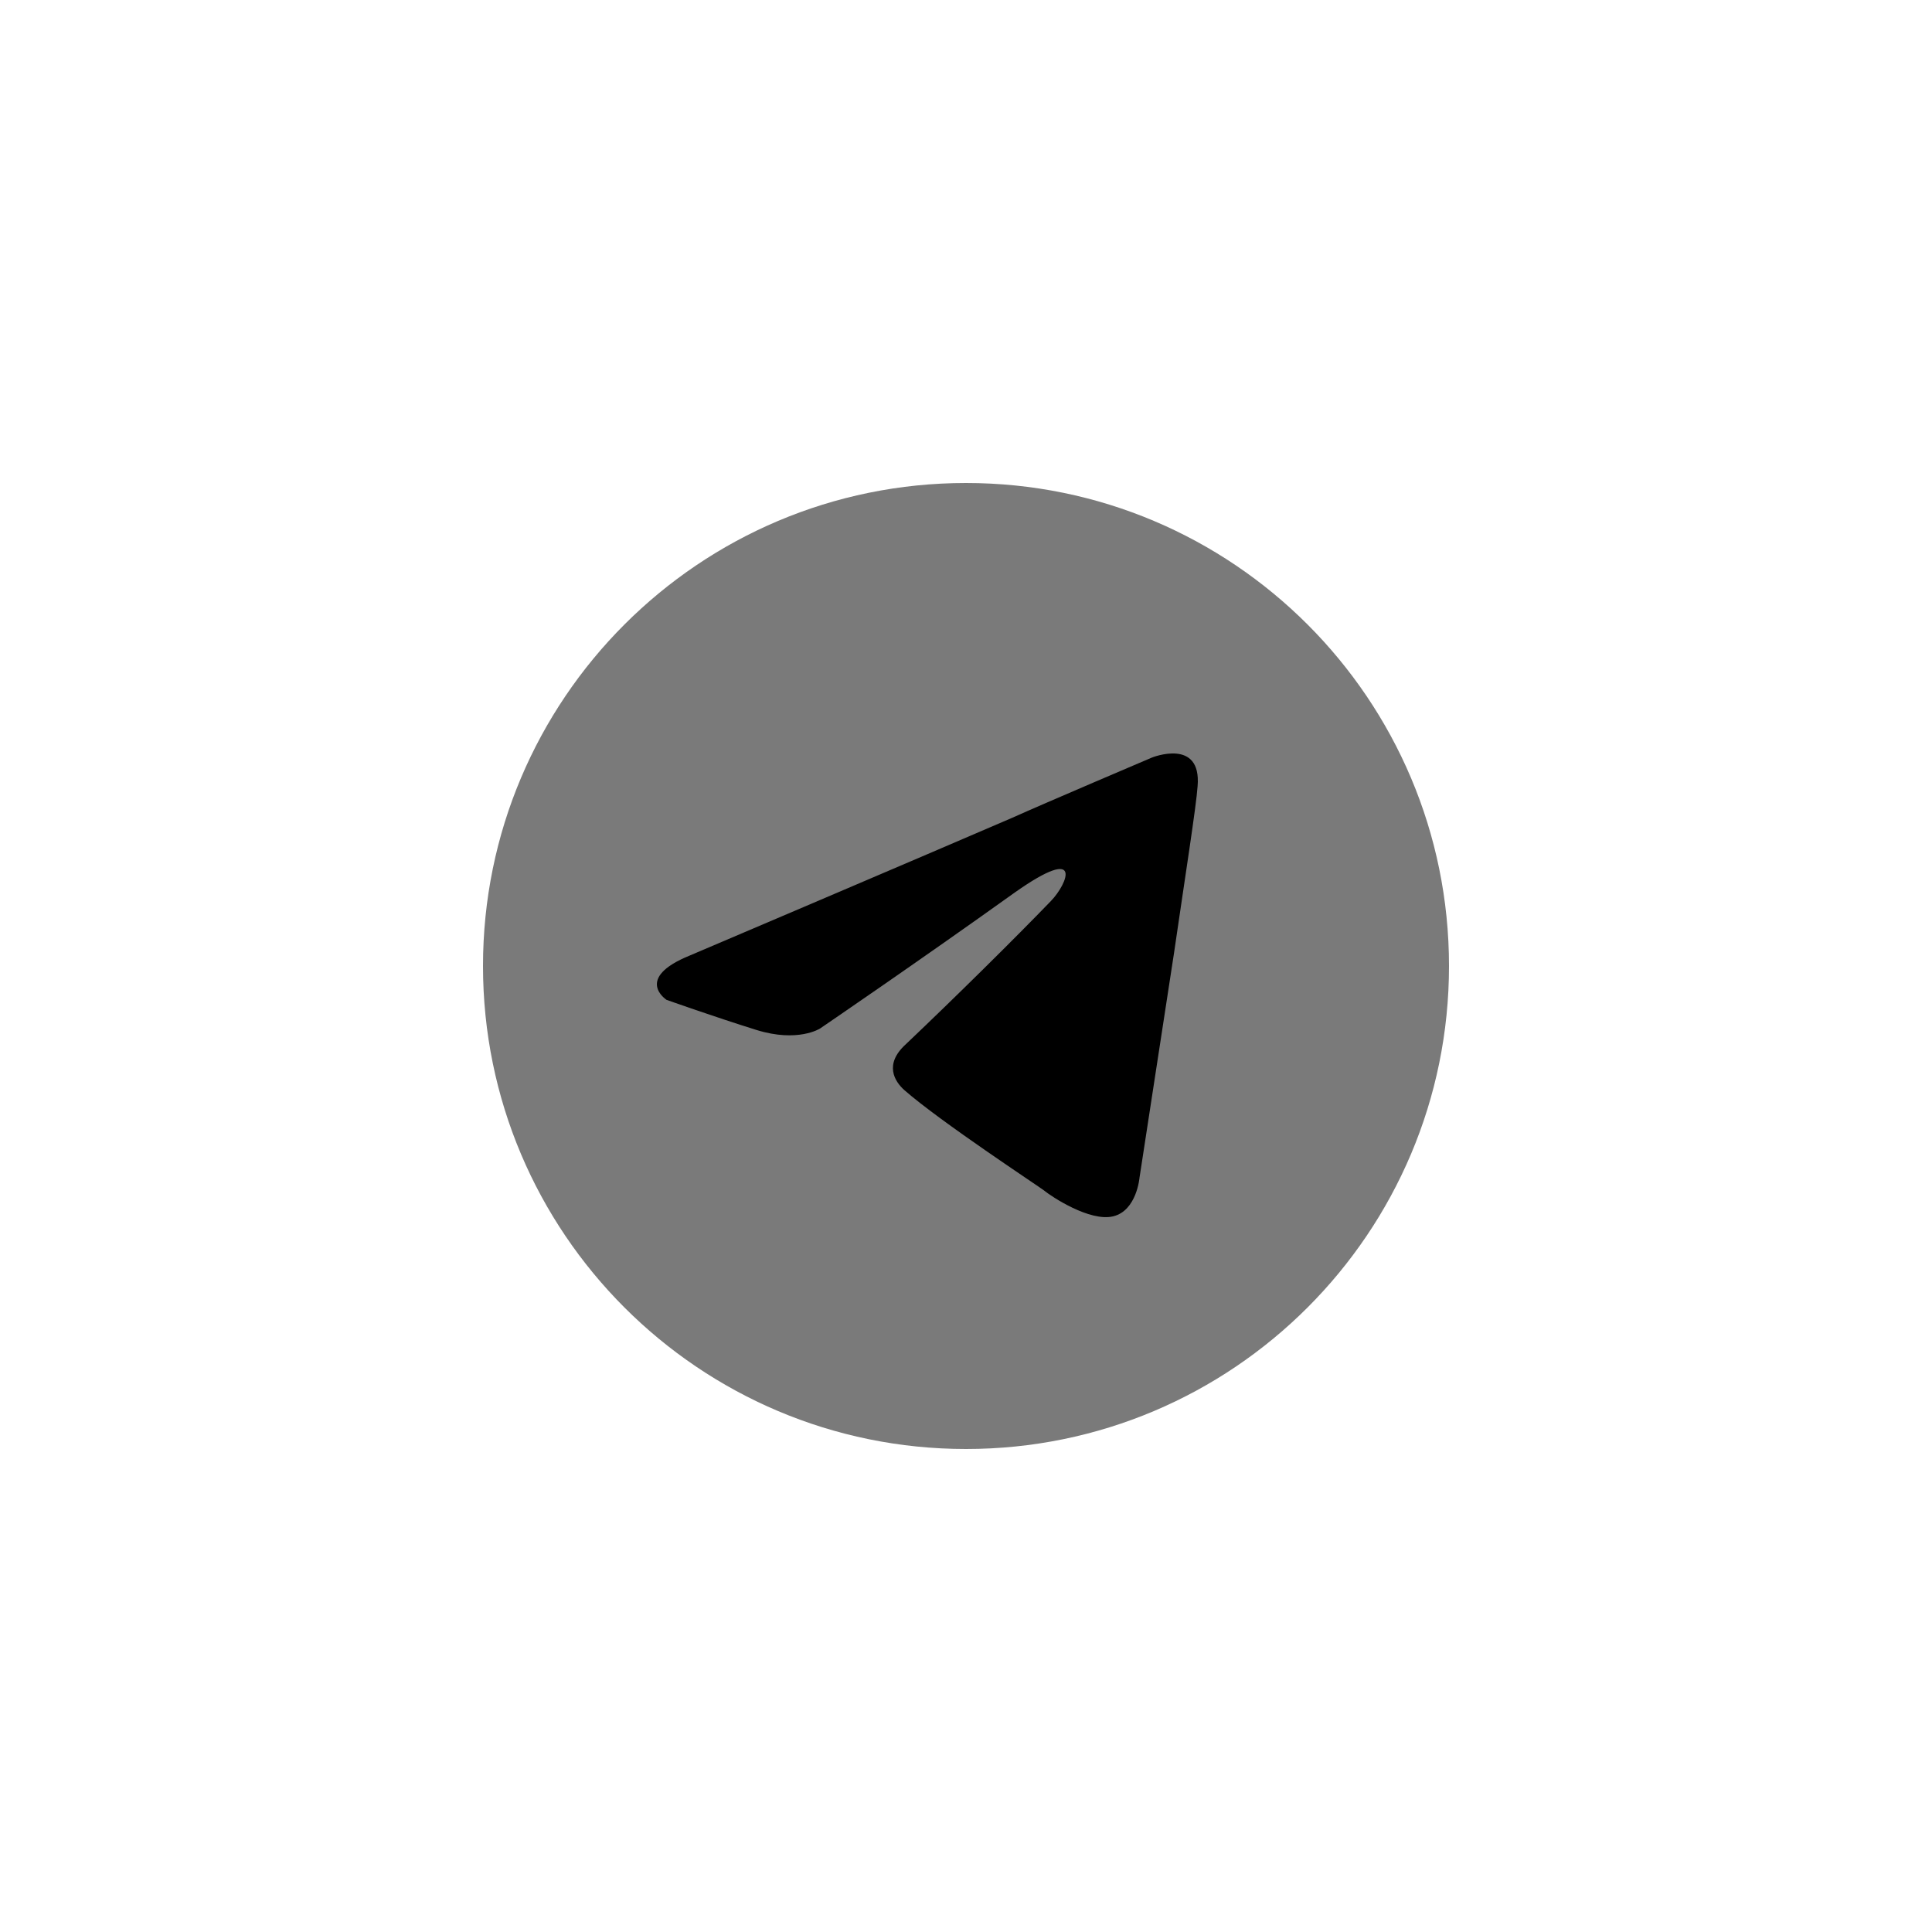
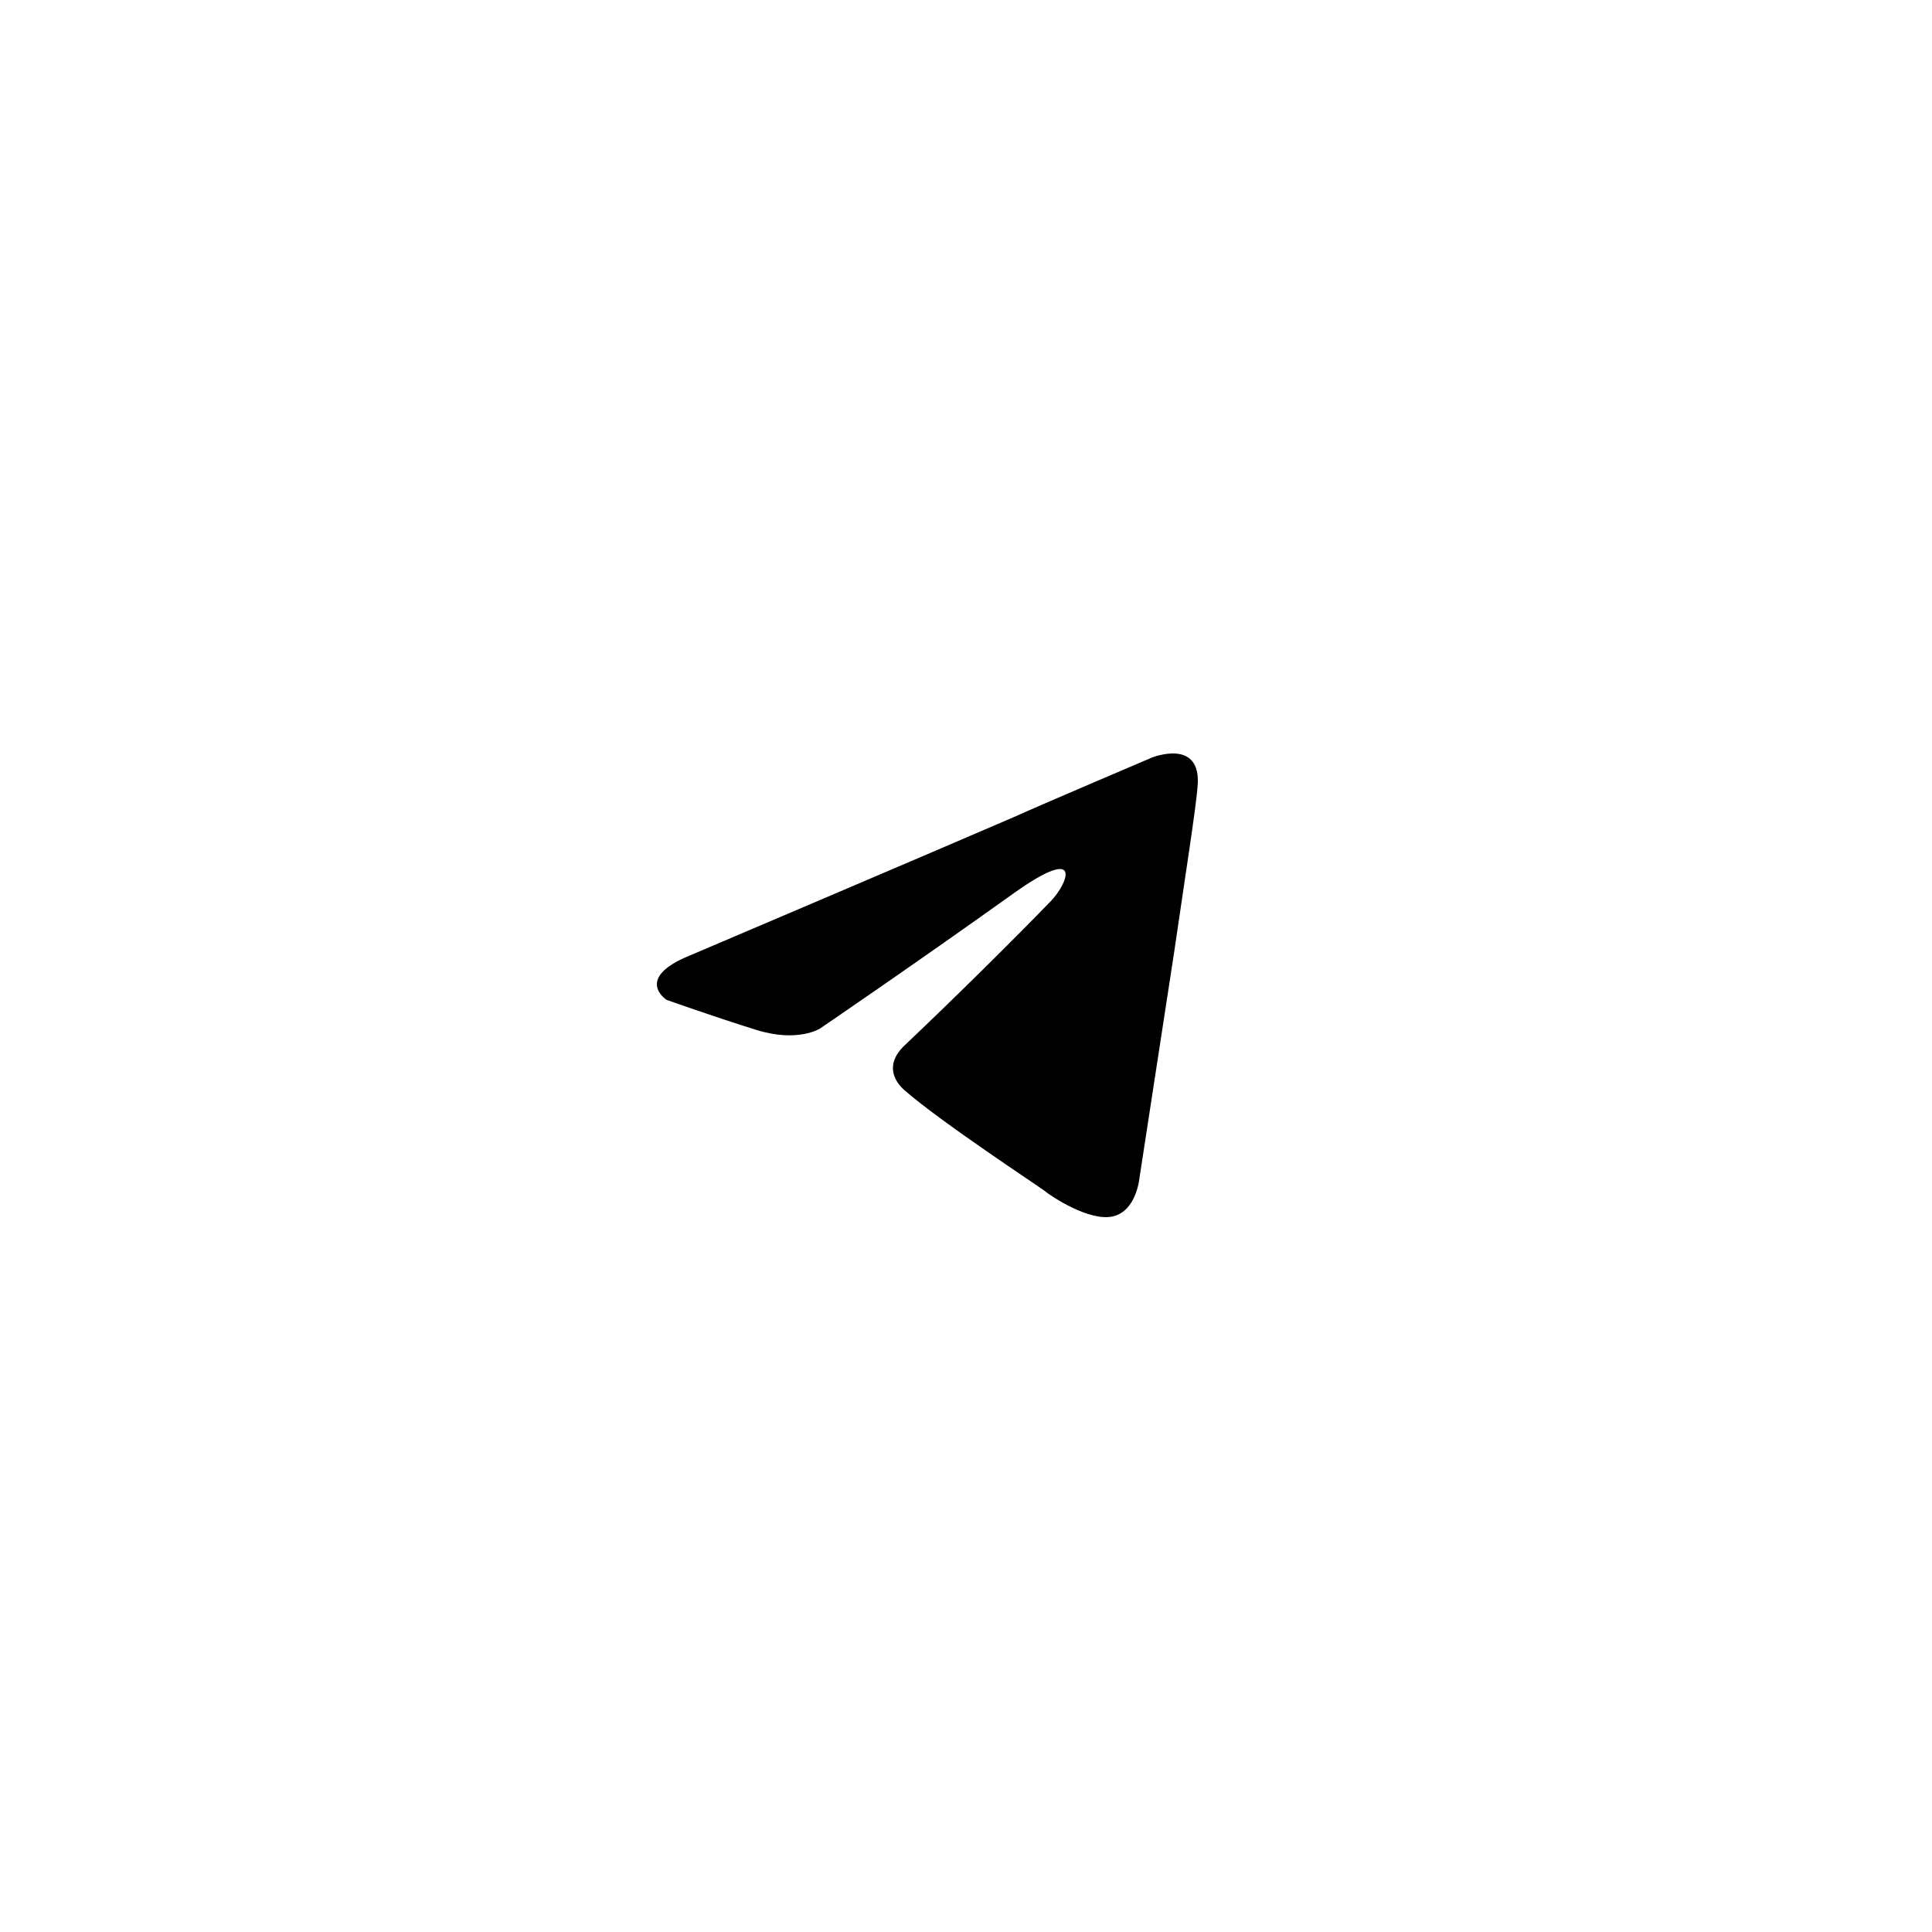
<svg xmlns="http://www.w3.org/2000/svg" width="48" height="48" viewBox="0 0 48 48" fill="none">
-   <path d="M24 36C30.627 36 36 30.627 36 24C36 17.373 30.627 12 24 12C17.373 12 12 17.373 12 24C12 30.627 17.373 36 24 36Z" fill="#7A7A7A" />
-   <path d="M17.144 23.737C17.144 23.737 23.088 21.208 25.15 20.317C25.94 19.961 28.62 18.821 28.62 18.821C28.62 18.821 29.857 18.323 29.754 19.534C29.72 20.032 29.445 21.778 29.17 23.666C28.758 26.337 28.311 29.258 28.311 29.258C28.311 29.258 28.242 30.077 27.658 30.219C27.074 30.362 26.112 29.721 25.94 29.578C25.803 29.471 23.363 27.868 22.47 27.085C22.229 26.871 21.955 26.444 22.504 25.945C23.741 24.77 25.219 23.309 26.112 22.383C26.524 21.956 26.937 20.959 25.219 22.169C22.779 23.915 20.374 25.553 20.374 25.553C20.374 25.553 19.824 25.909 18.794 25.589C17.763 25.268 16.56 24.841 16.56 24.841C16.56 24.841 15.736 24.307 17.144 23.737Z" fill="black" />
+   <path d="M17.144 23.737C17.144 23.737 23.088 21.208 25.15 20.317C25.94 19.961 28.62 18.821 28.62 18.821C28.62 18.821 29.857 18.323 29.754 19.534C29.72 20.032 29.445 21.778 29.17 23.666C28.758 26.337 28.311 29.258 28.311 29.258C28.311 29.258 28.242 30.077 27.658 30.219C27.074 30.362 26.112 29.721 25.94 29.578C25.803 29.471 23.363 27.868 22.47 27.085C22.229 26.871 21.955 26.444 22.504 25.945C23.741 24.77 25.219 23.309 26.112 22.383C26.524 21.956 26.937 20.959 25.219 22.169C22.779 23.915 20.374 25.553 20.374 25.553C20.374 25.553 19.824 25.909 18.794 25.589C17.763 25.268 16.56 24.841 16.56 24.841C16.56 24.841 15.736 24.307 17.144 23.737" fill="black" />
</svg>